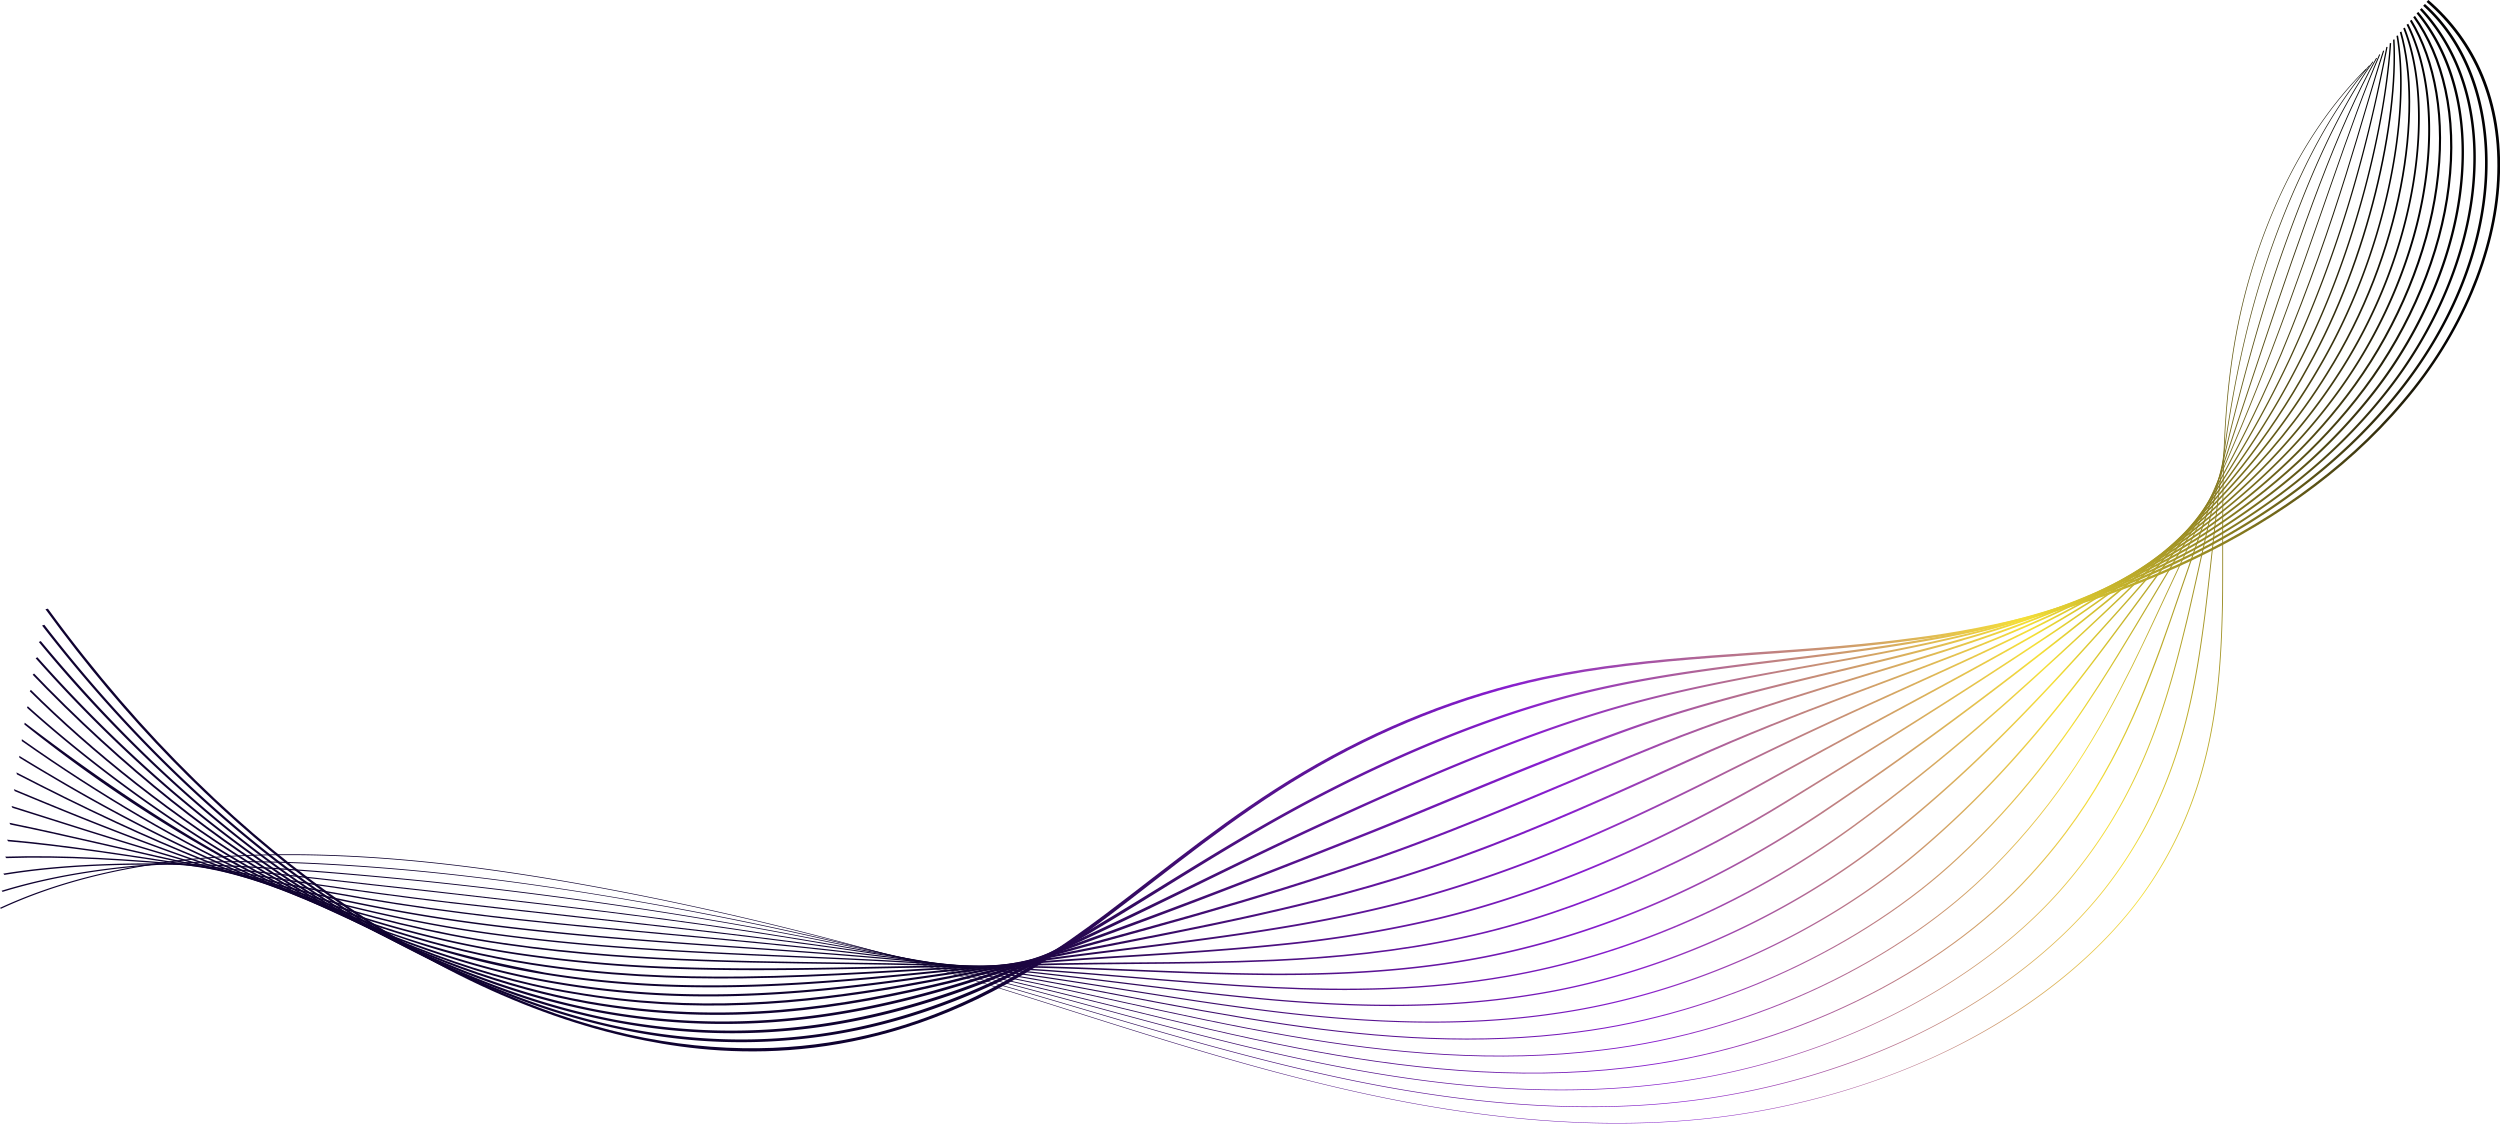
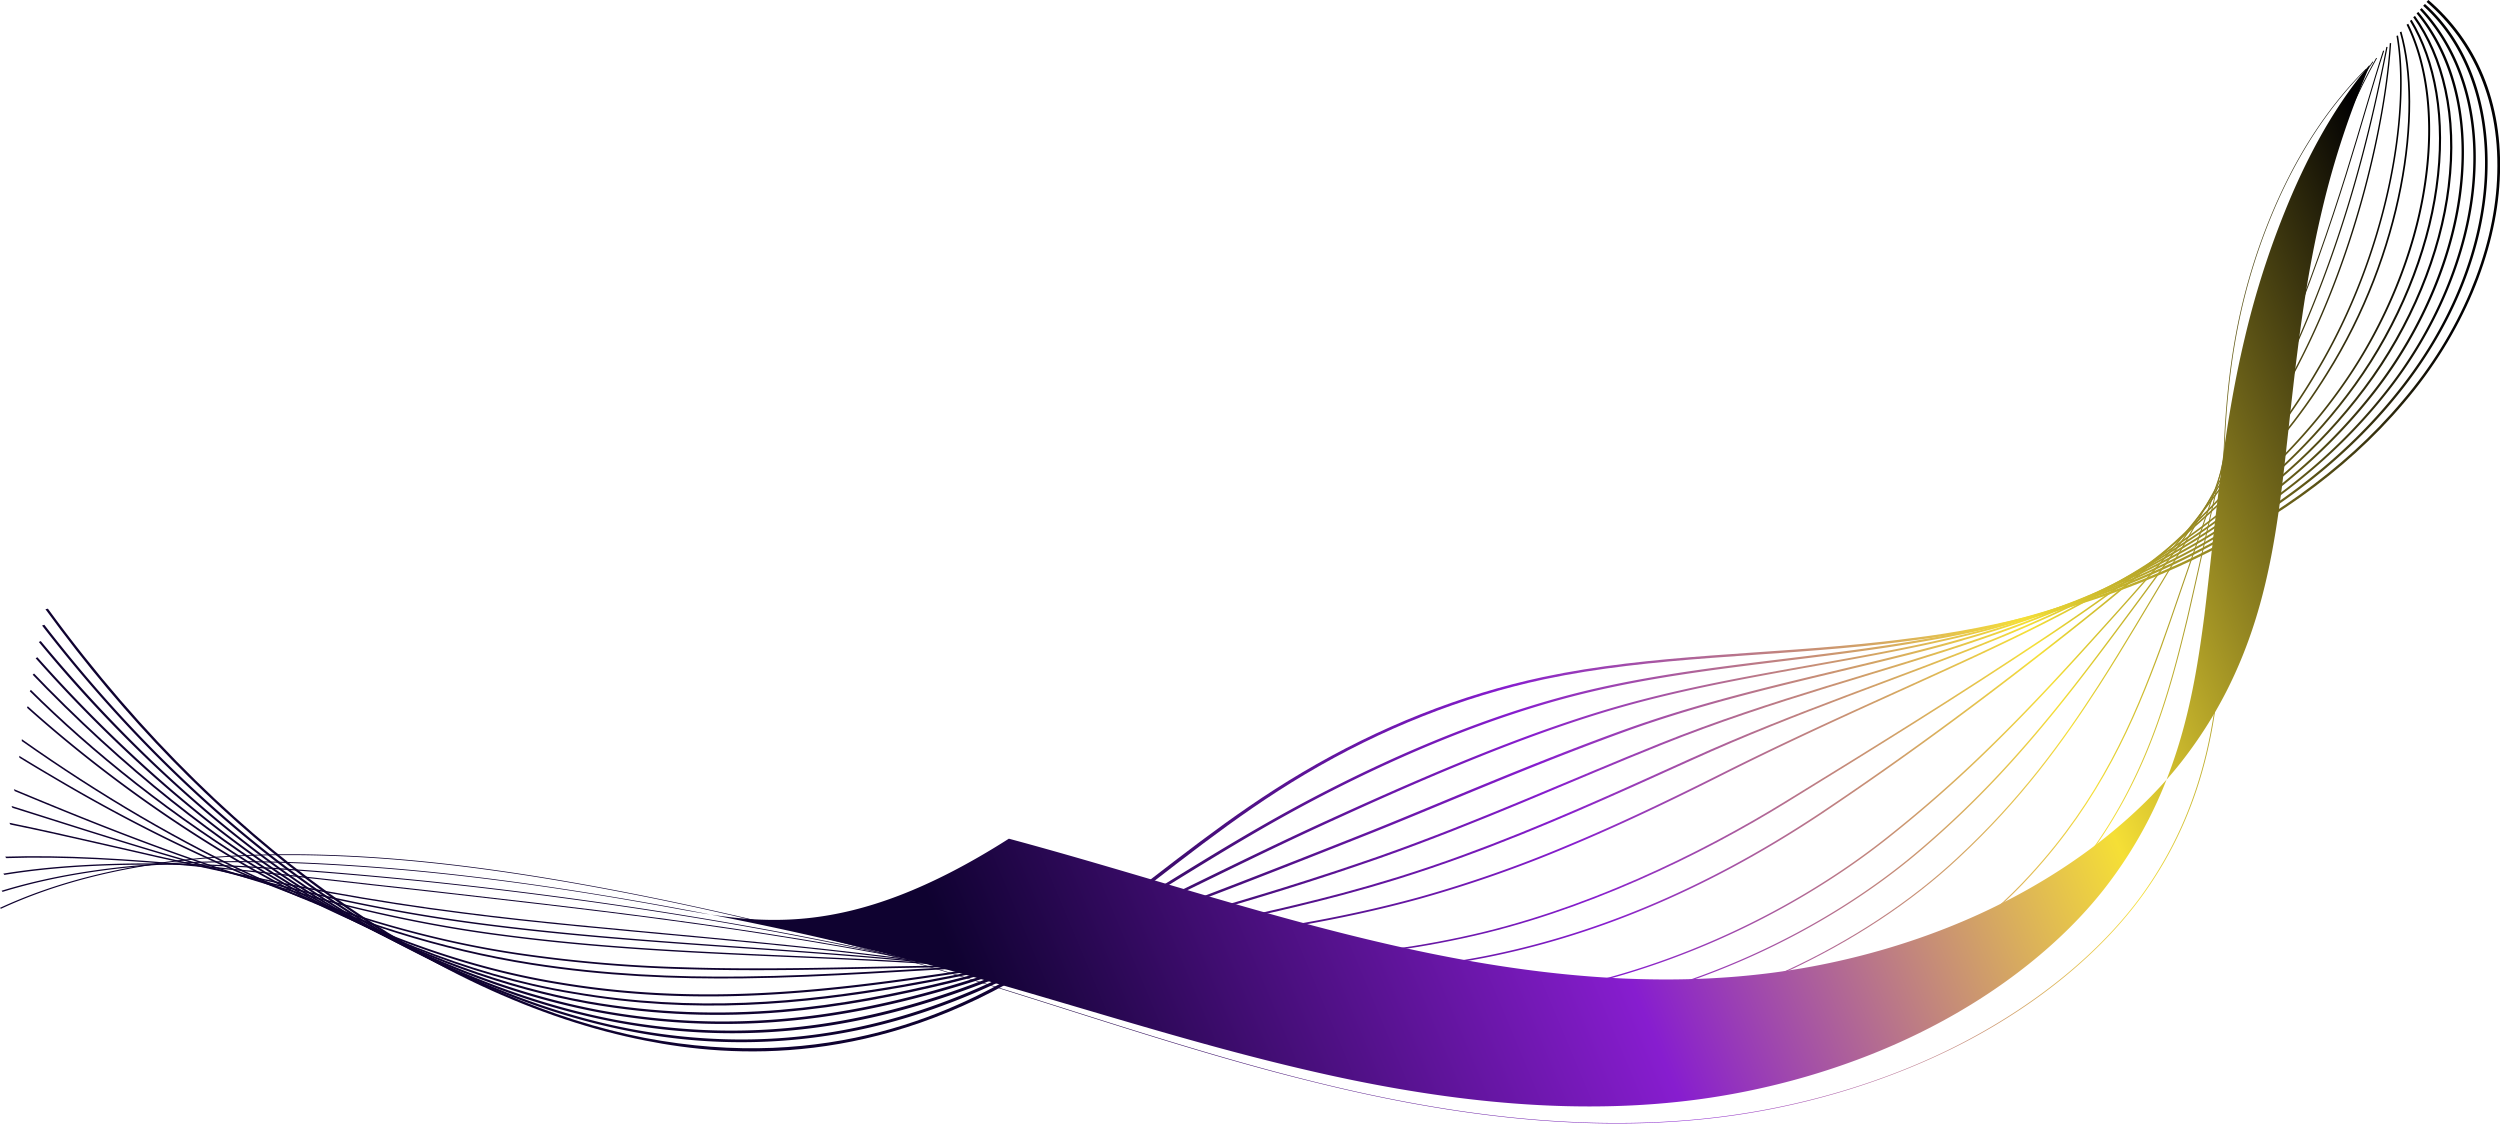
<svg xmlns="http://www.w3.org/2000/svg" xmlns:xlink="http://www.w3.org/1999/xlink" id="OBJECTS" viewBox="0 0 1111.02 499.33">
  <defs>
    <style>.cls-1{fill:url(#Безымянный_градиент_20);}.cls-2{fill:url(#Безымянный_градиент_20-2);}.cls-3{fill:url(#Безымянный_градиент_20-3);}.cls-4{fill:url(#Безымянный_градиент_20-4);}.cls-5{fill:url(#Безымянный_градиент_20-5);}.cls-6{fill:url(#Безымянный_градиент_20-6);}.cls-7{fill:url(#Безымянный_градиент_20-7);}.cls-8{fill:url(#Безымянный_градиент_20-8);}.cls-9{fill:url(#Безымянный_градиент_20-9);}.cls-10{fill:url(#Безымянный_градиент_20-10);}.cls-11{fill:url(#Безымянный_градиент_20-11);}.cls-12{fill:url(#Безымянный_градиент_20-12);}.cls-13{fill:url(#Безымянный_градиент_20-13);}.cls-14{fill:url(#Безымянный_градиент_20-14);}.cls-15{fill:url(#Безымянный_градиент_20-15);}.cls-16{fill:url(#Безымянный_градиент_20-16);}.cls-17{fill:url(#Безымянный_градиент_20-17);}.cls-18{fill:url(#Безымянный_градиент_20-18);}.cls-19{fill:url(#Безымянный_градиент_20-19);}</style>
    <linearGradient id="Безымянный_градиент_20" x1="3.29" y1="436.06" x2="589.29" y2="17.06" gradientTransform="translate(158.44 -105.61) rotate(12.84)" gradientUnits="userSpaceOnUse">
      <stop offset="0" stop-color="#0f0230" />
      <stop offset="0.15" stop-color="#400d71" />
      <stop offset="0.38" stop-color="#871dcf" />
      <stop offset="0.69" stop-color="#f5df36" />
      <stop offset="1" stop-color="#020102" />
    </linearGradient>
    <linearGradient id="Безымянный_градиент_20-2" x1="4.66" y1="437.98" x2="590.66" y2="18.98" xlink:href="#Безымянный_градиент_20" />
    <linearGradient id="Безымянный_градиент_20-3" x1="6.16" y1="440.07" x2="592.16" y2="21.07" xlink:href="#Безымянный_градиент_20" />
    <linearGradient id="Безымянный_градиент_20-4" x1="7.74" y1="442.29" x2="593.74" y2="23.29" xlink:href="#Безымянный_градиент_20" />
    <linearGradient id="Безымянный_градиент_20-5" x1="9.58" y1="444.86" x2="595.58" y2="25.86" xlink:href="#Безымянный_градиент_20" />
    <linearGradient id="Безымянный_градиент_20-6" x1="11.75" y1="447.9" x2="597.75" y2="28.9" xlink:href="#Безымянный_градиент_20" />
    <linearGradient id="Безымянный_градиент_20-7" x1="16.88" y1="455.08" x2="602.88" y2="36.08" xlink:href="#Безымянный_градиент_20" />
    <linearGradient id="Безымянный_градиент_20-8" x1="22.45" y1="462.87" x2="608.45" y2="43.87" xlink:href="#Безымянный_градиент_20" />
    <linearGradient id="Безымянный_градиент_20-9" x1="28.02" y1="470.64" x2="614.02" y2="51.64" xlink:href="#Безымянный_градиент_20" />
    <linearGradient id="Безымянный_градиент_20-10" x1="33.58" y1="478.43" x2="619.58" y2="59.43" xlink:href="#Безымянный_градиент_20" />
    <linearGradient id="Безымянный_градиент_20-11" x1="39.14" y1="486.2" x2="625.14" y2="67.2" xlink:href="#Безымянный_градиент_20" />
    <linearGradient id="Безымянный_градиент_20-12" x1="44.65" y1="493.91" x2="630.65" y2="74.91" xlink:href="#Безымянный_градиент_20" />
    <linearGradient id="Безымянный_градиент_20-13" x1="50.19" y1="501.66" x2="636.19" y2="82.66" xlink:href="#Безымянный_градиент_20" />
    <linearGradient id="Безымянный_градиент_20-14" x1="55.68" y1="509.33" x2="641.68" y2="90.33" xlink:href="#Безымянный_градиент_20" />
    <linearGradient id="Безымянный_градиент_20-15" x1="61.18" y1="517.02" x2="647.18" y2="98.02" xlink:href="#Безымянный_градиент_20" />
    <linearGradient id="Безымянный_градиент_20-16" x1="66.66" y1="524.69" x2="652.66" y2="105.69" xlink:href="#Безымянный_градиент_20" />
    <linearGradient id="Безымянный_градиент_20-17" x1="72.11" y1="532.32" x2="658.11" y2="113.32" xlink:href="#Безымянный_градиент_20" />
    <linearGradient id="Безымянный_градиент_20-18" x1="77.53" y1="539.89" x2="663.53" y2="120.89" xlink:href="#Безымянный_градиент_20" />
    <linearGradient id="Безымянный_градиент_20-19" x1="82.88" y1="547.38" x2="668.88" y2="128.38" xlink:href="#Безымянный_градиент_20" />
  </defs>
  <path class="cls-1" d="M-175.42,399.18c-39.46-30.05-79-69.63-115-119.25l1.09-.25c84.21,115.51,184.83,175.06,265,190.7,82.2,15.76,139.68-11.81,173-32.72,11.1-7,21.73-14.58,31.78-22.11,28-21.07,55.25-43.91,87.68-63.09,34.28-20.29,70.47-34.6,107-42.4,48.47-10.29,100-9.92,151.15-15.73q6.6-.74,13.16-1.62c75.72-9.21,164.47-42.32,217.42-105.17,25.94-30.25,40.6-66.38,42.21-98.22,1.84-34.65-10.65-61.49-31.3-79.28.27-.29.53-.58.8-.86,20.87,17.9,33.53,44.94,31.71,79.87-1.58,32.07-16.32,68.46-42.43,99-53.2,63.21-142.32,96.47-218.33,105.71q-6.57.89-13.18,1.62c-51,5.8-102.52,5.44-150.74,15.69-36.26,7.77-72.24,22-106.29,42.25-32.3,19.18-59.46,42-87.4,63.11-10,7.55-20.66,15.18-31.77,22.18C78.86,483.28,15,479.38-23.81,471.62-70.23,462.53-122.68,439.32-175.42,399.18Z" transform="translate(310.61 -9.18)" />
  <path class="cls-2" d="M-195.86,385.9c-32.61-26.14-65.45-59.08-96.06-98.73l1-.33c37.78,48.91,78.92,87.51,118.83,115.79,49.08,34.8,98,55.41,141.38,63.76,75.92,14.35,133.94-6.39,176.8-28.64,8.5-4.42,16.81-9.08,24.72-13.69,35.57-20.92,67-42.27,105.45-62.14,37.81-19.57,75.48-34.78,111.42-44.13,48.72-12.62,99.67-15.07,149.69-23.33,3.18-.53,6.35-1.07,9.51-1.64C623.81,279.58,704,245.06,752.52,186.09c54.18-65.38,50.91-140.95,13.74-174.34l.8-.8c37.52,33.55,41,109.67-13.57,175.57-48.71,59.28-129.25,94-206.47,107.25-3.17.57-6.34,1.11-9.53,1.64-49.93,8.25-100.82,10.7-149.31,23.28-35.78,9.32-73.27,24.5-110.9,44-38.34,19.87-69.7,41.24-105.2,62.19-7.91,4.62-16.21,9.3-24.71,13.74-18.89,9.87-45.21,21.83-77.2,28.47a253.35,253.35,0,0,1-100.38.46c-43.71-8.38-93-29.1-142.37-64.12Q-184.17,395.27-195.86,385.9Z" transform="translate(310.61 -9.18)" />
  <path class="cls-3" d="M-219.91,369.48a599,599,0,0,1-73.45-75l.87-.4c85.65,103.14,178.14,153.6,255.39,168.31,73.06,13.52,131.54-3.7,180.57-24.51l1.53-.66c47.7-20.73,89.54-43.25,139.58-65.88,42.55-19.36,80.55-35.2,115.94-46,49-15,99.37-20.37,148.25-31.18l5.58-1.25c72.24-16.09,147.42-50.05,193.91-108.23,23.3-28.87,37.18-63.14,39.78-93.75,2.9-33.14-6.57-59.58-23.24-77.42l.79-.73c16.84,18,26.44,44.56,23.55,78C786.56,121.46,772.62,156,749.19,185c-46.68,58.48-122.13,92.58-194.61,108.72q-2.79.64-5.59,1.26c-48.81,10.79-99.07,16.16-147.91,31.13-35.26,10.8-73.14,26.62-115.55,46-49.94,22.65-91.72,45.21-139.35,66l-1.54.66c-22.34,9.58-49.53,19.61-80.18,25.12a276.76,276.76,0,0,1-101-.35C-92.76,452.92-156.15,423.67-219.91,369.48Z" transform="translate(310.61 -9.18)" />
  <path class="cls-4" d="M-250,347.43a619.88,619.88,0,0,1-44.76-45.7l.74-.48c85.74,96.26,175.46,143,250.57,157C26.8,471,84.9,456.53,132.28,440.82q4.31-1.43,8.58-2.91c58.07-20.3,103.12-37.85,152.27-57.33,31.26-12.28,75.84-32.05,120.52-48,49.54-17.53,99.26-25.94,147-39.42l1.19-.33c75.23-21.33,140-55.59,182.14-109.68,22-28.19,35.48-61.57,38.56-91.55C786,59.17,778,33,763.33,15.14l.78-.66C779,32.43,787,58.78,783.62,91.4c-3.07,30.13-16.6,63.71-38.7,92.07-42.33,54.35-107.3,88.74-182.76,110.14L561,294c-47.71,13.46-97.37,21.88-146.72,39.37-44.57,16-89.06,35.75-120.26,48-49.09,19.5-94.08,37.09-152.07,57.45-2.85,1-5.71,2-8.58,2.91C85.87,457.53,27.65,472.13-42.92,459.38-105.58,447.81-177.75,413.62-250,347.43Z" transform="translate(310.61 -9.18)" />
  <path class="cls-5" d="M-289.87,315.47c-2.08-2.12-4.15-4.25-6.22-6.42l.61-.56c2.07,2.15,4.14,4.3,6.21,6.4,83.94,85,168.44,126.3,239.53,139.23C11.93,465,64,456.5,111.11,445.05c9.48-2.32,18.32-4.67,27.14-7.06,56.1-15.51,105.59-28,163.66-48.21,44.68-15.71,85.19-34.21,125.15-50.23,50.28-20.17,99.5-32.13,142.34-46.91l2.38-.82c63.72-21.88,127.38-55.81,168-110.24,20.69-27.54,33.77-60,37.34-89.39,3.92-31.63-2.58-57.53-15.28-75.36l.78-.59c12.82,17.93,19.41,44,15.49,75.82-3.55,29.49-16.68,62.16-37.45,89.84C699.88,236.58,636,270.63,572.15,292.58l-2.39.83c-42.79,14.76-91.95,26.72-142.07,46.85-39.89,16-80.36,34.54-125,50.27-58,20.28-107.48,32.78-163.5,48.33-8.81,2.4-17.65,4.76-27.12,7.09-47.24,11.53-99.37,20.15-161.29,9.24C-120.67,442.26-205.59,400.84-289.87,315.47Z" transform="translate(310.61 -9.18)" />
  <path class="cls-6" d="M-297.38,316.39l.48-.64C-243.09,369.18-151,434.37-56,449.93-2.07,459.27,45.7,454.57,89.56,447c16.22-2.81,31.26-5.92,46.08-9,51.94-10.84,98.68-18.28,150-31.88q12.5-3.35,25.3-7.31c9.34-2.9,18.62-6.06,28.29-9.58,34.94-12.71,68.95-28.25,101.55-43C488,324.88,532.59,310.53,577,292.41q6.06-2.48,12.09-5.08C644.73,263.5,699.57,230.24,735.59,180c19.39-26.89,32.08-58.54,36.11-87.27,4.41-30.86-.62-56.44-11.33-74.25l.77-.51c10.81,17.9,15.91,43.63,11.5,74.66-4,28.85-16.74,60.64-36.21,87.66C700.3,230.74,645.31,264.11,589.48,288q-6,2.6-12.1,5.09c-44.32,18.11-88.87,32.45-136,53.85-32.57,14.74-66.56,30.3-101.49,43-9.68,3.53-19,6.69-28.31,9.61-8.55,2.67-17,5.09-25.31,7.33-51.25,13.63-98,21.1-149.82,32-14.81,3-29.84,6.17-46,9-43.94,7.61-91.79,12.37-145.92,3C-150.87,435.41-243.38,370-297.38,316.39Z" transform="translate(310.61 -9.18)" />
  <path class="cls-7" d="M-298.62,323.74c.11-.23.23-.47.34-.71,59.27,53.07,146.4,108.14,236,122.66,46.65,7.87,89.66,6,129.6,1.51,23.24-2.62,44.69-6,65.67-9.08,46-6.8,88.85-10.63,132.7-18.25,17.77-3.11,35.85-6.91,54.37-12A553.56,553.56,0,0,0,385.51,385c23.72-9.84,47.2-21.17,69.16-32.21,48.35-24.27,92.81-42.7,129.86-60.7q9.86-4.78,19.69-9.88c48.34-25,95.38-57.42,127.2-103.79,18.09-26.25,30.37-57.05,34.87-85.17,4.89-30.08,1.32-55.32-7.4-73.09l.75-.43c8.8,17.86,12.43,43.22,7.54,73.44-4.49,28.22-16.81,59.15-35,85.51-31.9,46.54-79.05,79-127.51,104.14q-9.83,5.12-19.7,9.89c-37,18-81.43,36.43-129.67,60.67-21.95,11.05-45.43,22.39-69.15,32.25a552.71,552.71,0,0,1-65.49,22.92c-18.54,5.12-36.64,8.93-54.43,12.06-43.82,7.64-86.62,11.5-132.55,18.32-21,3.08-42.39,6.49-65.62,9.14-40,4.51-83.07,6.44-129.85-1.41C-151.72,432.16-239.16,377-298.62,323.74Z" transform="translate(310.61 -9.18)" />
-   <path class="cls-8" d="M-299.81,331.12c.07-.26.13-.52.2-.78,116.51,89.15,185,101.79,231.15,111.06,39.52,6.47,77.19,6.55,112.52,4.47,30.69-1.82,58.88-5.16,86.33-7.69,44.28-4.16,85.36-5.2,127.89-9.58a530.72,530.72,0,0,0,71.22-11.85c35.71-8.66,71.91-23.18,104.62-39.43,11.74-5.81,23.6-12.11,34.75-18.3,47.67-26.45,89.4-48,123.25-67.32,8.52-4.86,17.23-10,25.5-15.1,41.62-25.67,81.7-57,109.64-99.79,36.68-55.44,44.08-120.15,30.14-155l.73-.36c14,34.94,6.69,99.9-30.09,155.56C700,220,659.87,251.39,618.16,277.13c-8.28,5.12-17,10.25-25.51,15.12-33.82,19.33-75.51,40.86-123.1,67.3-11.15,6.2-23,12.5-34.75,18.32-32.75,16.3-69,30.85-104.76,39.55a533.26,533.26,0,0,1-71.32,11.91c-42.51,4.39-83.56,5.45-127.73,9.63-27.42,2.55-55.59,5.91-86.27,7.76C9.36,448.83-28.37,448.79-68,442.33-152.25,429-235.38,382.68-299.81,331.12Z" transform="translate(310.61 -9.18)" />
  <path class="cls-9" d="M-300.95,338.51c0-.28,0-.55.05-.83,68,48,145.5,86.71,226.27,99.38,32.25,5.1,63.86,6.42,93.73,6.1,38.76-.44,74.2-3.45,108.66-4.93,44.11-2,85-.7,127.68-2.6,27.29-1.26,55.19-3.92,83.69-10.1,53.39-11.36,106-37,144.2-60.57,39.21-24.07,75.24-46.33,116.4-73.74,10-6.7,19.78-13.43,29.89-20.8,35.4-25.79,69.17-55.9,93.51-95.25,33.66-53.59,42.78-116.65,32.77-151.68l.72-.28c10.08,35.13,1,98.4-32.75,152.16-24.39,39.46-58.22,69.65-93.68,95.5-10.11,7.38-19.91,14.11-29.89,20.81-41.13,27.41-77.13,49.67-116.3,73.76-38.24,23.65-90.9,49.32-144.4,60.72-28.56,6.21-56.5,8.89-83.84,10.16-42.65,1.91-83.49.65-127.51,2.65-34.4,1.5-69.82,4.54-108.55,5-29.91.35-61.55-.94-93.85-6C-155.13,425.31-232.8,386.55-300.95,338.51Z" transform="translate(310.61 -9.18)" />
  <path class="cls-10" d="M-302,345.91c0-.29-.05-.58-.08-.86,4.88,3,9.89,6,15,9,57,33.84,130.36,67.35,206.37,78.62A619,619,0,0,0-8.32,439c47.72,1.58,91.16-.87,133.44-.77,44.72,0,86.13,3.39,129.69,3.61,30.66.12,62.15-1.47,94.16-7.69,45.56-9,95.44-28,149.07-63.57,42.12-28.19,76.2-54,109.32-80,11.08-8.74,22-17.54,33.23-27.15,29.56-25.42,57.52-54.08,78.43-90C749.59,122,760.46,60.58,754.4,25.14l.69-.2c6.09,35.53-4.76,97.06-35.37,148.73-20.94,36-48.94,64.72-78.53,90.19C630,273.48,619,282.28,608,291c-33.1,26-67.16,51.8-109.25,80C445,406.67,395,425.79,349.37,434.79c-32.08,6.24-63.62,7.85-94.34,7.74-43.52-.21-84.89-3.57-129.51-3.56-42.21-.08-85.62,2.41-133.31.86a622.63,622.63,0,0,1-72.52-6.33C-156.47,422.26-230,388.75-287,354.9Q-294.71,350.39-302,345.91Z" transform="translate(310.61 -9.18)" />
-   <path class="cls-11" d="M-303.1,353.32l-.21-.88c13.79,7.12,28.47,14.46,44.05,21.68C-207.94,398-149,419.23-86.87,428.22c15.88,2.32,32,4,47.46,5.18,55.49,4.27,110.55,2.73,161.88,4.91,45.61,1.91,87.83,7.27,132.55,9.45,33.82,1.6,68.72,1.18,104-5C409.56,434,463.64,411.86,513,376c41.91-30.61,72.51-58.7,102-86,12-11.18,24-22.45,36-34.76,23.9-24.42,46.37-51.22,63.9-83.42,26.86-48.09,40-109.1,38-145l.64-.12c2.09,36-11.06,97.1-37.95,145.28-17.55,32.27-40,59.11-64,83.57-12,12.32-24,23.6-36,34.78-29.49,27.32-60.08,55.43-102,86.06-49.42,36-103.61,58.18-154.29,66.94C324,449.53,289,450,255.16,448.36c-44.69-2.17-86.87-7.51-132.37-9.4-51.25-2.15-106.27-.57-161.73-4.81C-54.4,433-70.54,431.32-86.43,429c-62.24-9-121.23-30.16-172.61-54C-274.62,367.75-289.31,360.43-303.1,353.32Z" transform="translate(310.61 -9.18)" />
  <path class="cls-12" d="M-304.12,360.74l-.32-.87c25,10.44,53.39,22,83.4,32.32,38.95,13.4,83,25.31,128.11,31.54q8.46,1.17,16.94,2.17c67.19,7.91,133.41,7.35,195.81,12.44,46.89,3.77,90.31,11,136.6,15,36.63,3.11,74.64,3.88,112.84-2.21,54.5-8.35,113.1-33.65,158.94-70.1a573,573,0,0,0,45.52-40.15c18-17.53,33.67-34.71,49-51.68,13-14.4,26.09-29,39-45,18.19-22.43,35.21-46.49,49.19-74.18,25.74-49.93,38.4-108,40.52-141.67l.6,0c-2.11,33.74-14.75,91.84-40.5,141.82-14,27.74-31,51.83-49.21,74.29-12.92,15.94-26,30.58-39,45-15.27,17-31,34.15-48.93,51.7a573.56,573.56,0,0,1-45.53,40.2c-45.92,36.55-104.64,61.93-159.28,70.31-38.3,6.12-76.37,5.36-113.07,2.24-46.26-4-89.64-11.22-136.42-15-62.3-5.05-128.48-4.45-195.63-12.32q-8.49-1-17-2.15c-45.14-6.2-89.24-18.09-128.21-31.48C-250.74,382.73-279.16,371.15-304.12,360.74Z" transform="translate(310.61 -9.18)" />
  <path class="cls-13" d="M-305.1,368.18l-.4-.84c40.43,12.7,88.28,28.7,142.8,40.6,20.7,4.52,42,8.37,63.73,11.25,72.93,9.71,146.37,11,216.13,19.17,48.31,5.63,93.09,14.74,141.13,20.45,39.34,4.64,80.39,6.61,121.43.63C439,451.15,499.39,424,543.63,385.8c24.34-20.85,42.69-41.32,59.1-61.53,9.93-12.25,18.79-24,27.64-35.9,14.55-19.55,29.6-39.72,43.81-61.62a470.46,470.46,0,0,0,32.66-58.43,526.35,526.35,0,0,0,22.29-56.74c10.14-30.72,16.51-59.73,20.77-81.53l.54,0c-4.25,21.81-10.61,50.83-20.74,81.56a528.74,528.74,0,0,1-22.28,56.79,471.87,471.87,0,0,1-32.66,58.48C660.56,248.81,645.52,269,631,288.54c-8.84,11.88-17.69,23.65-27.61,35.91-16.42,20.23-34.77,40.73-59.12,61.61C499.94,424.32,439.45,451.6,380,459.93c-41.14,6-82.26,4-121.67-.61-48-5.7-92.74-14.8-141-20.41-69.65-8.14-143-9.38-215.91-19-21.79-2.86-43.06-6.7-63.76-11.21C-216.85,396.8-264.7,380.83-305.1,368.18Z" transform="translate(310.61 -9.18)" />
  <path class="cls-14" d="M-306,375.62l-.45-.79c52,10.6,119.32,29.45,201.54,39.76,63.64,8.29,143,12.47,219.45,23.78,49.82,7.48,96.07,18.42,146,25.79,42,6.17,86.07,9.32,129.91,3.44,63.07-8,126.79-37.87,168.91-77.36,27.77-25.78,46.29-51.4,62.46-76.44,5.8-9,11-17.61,16.31-26.37,18.79-31.29,38.31-63.33,56.06-101.29q4.47-9.58,8.69-19.6c25.67-61.75,36.09-106,45.57-134.86l.48.08C739.41,60.6,729,104.85,703.36,166.61q-4.2,10-8.68,19.61c-17.74,38-37.24,70-56,101.31-5.28,8.76-10.5,17.35-16.3,26.38-16.17,25.07-34.69,50.71-62.48,76.54C517.7,430.05,453.83,460,390.6,468.05c-43.94,5.9-88.08,2.74-130.16-3.43-49.88-7.36-96.09-18.29-145.83-25.75C38.24,427.6-41,423.46-104.59,415.23-186.78,405-254.1,386.17-306,375.62Z" transform="translate(310.61 -9.18)" />
-   <path class="cls-15" d="M-307,383.08l-.48-.74c49.12,4.26,114.18,17.82,196.51,27.61C-24.46,420,48.28,426.63,111.81,438.37c51.37,9.44,101.45,22.57,151.08,31.07,44.65,7.69,91.75,12,138.37,6.18,67.54-8,133.16-39.89,173.94-81.27,29.77-29.93,47-60.06,61.55-89.21,3.06-6.15,6.11-12.52,9-18.75,17-36.33,35.31-74.84,53-121.65,20.56-54.12,35-101.72,48-131.43l.41.12c-13.07,29.69-27.44,77.26-48,131.36-17.72,46.81-36,85.33-53,121.65-2.94,6.23-6,12.61-9,18.75-14.58,29.19-31.77,59.35-61.57,89.33C534.9,436,469.14,468,401.43,476c-46.72,5.84-93.89,1.52-138.6-6.18-49.6-8.49-99.66-21.61-150.94-31-63.44-11.7-136.09-18.28-222.47-28.29C-192.87,400.79-257.89,387.29-307,383.08Z" transform="translate(310.61 -9.18)" />
  <path class="cls-16" d="M-307.83,390.55l-.49-.67c50.81-1.71,115.68,7.1,191.47,15.38C-59,412,24,420.55,109.13,438.36c52.93,11.32,104.73,26.31,156.33,36.29,47.3,9.21,97.47,14.66,146.88,8.86,72-8,139.52-42.06,179-85.39,31.08-33.81,45.94-68.28,58.1-101.32q2.1-5.79,4.11-11.54c15.56-44.82,28.45-83.63,41.34-122.35,17.37-51.87,33.29-97.73,50.49-128l.35.15c-17.17,30.21-33.06,76-50.4,127.85-12.87,38.71-25.73,77.52-41.26,122.32Q652,291,650,296.8c-12.15,33.08-27,67.58-58.12,101.46-39.52,43.43-107.19,77.59-179.36,85.62-49.5,5.81-99.74.36-147.09-8.87C213.8,465,162,450.06,109.17,438.77c-85-17.78-167.89-26.31-225.7-33C-192.26,397.55-257.09,388.79-307.83,390.55Z" transform="translate(310.61 -9.18)" />
  <path class="cls-17" d="M-308.67,398l-.47-.58c50.62-8.3,115.35-4,186.4,3.07,79,8.25,157.89,20.83,229.18,37.83,54.51,13.19,108.06,30,161.71,41.45,50,10.73,103.25,17.28,155.46,11.45,76.47-8.1,145.93-44.4,184-89.69,32-37.7,43.66-76.53,52.65-113.44.33-1.36.66-2.73,1-4.1,8.35-35.94,16.77-77.8,29.64-123a666.12,666.12,0,0,1,22.46-65.92c9.37-23.16,19.17-42.65,30.45-58.56l.29.17c-11.25,15.88-21,35.34-30.38,58.46a665.81,665.81,0,0,0-22.42,65.86c-12.85,45.15-21.24,87-29.57,122.93-.32,1.37-.64,2.73-1,4.1-9,36.94-20.61,75.8-52.66,113.57-38.17,45.39-107.76,81.8-184.4,89.92-52.31,5.84-105.65-.71-155.67-11.46-53.63-11.43-107.15-28.25-161.6-41.42-71.2-17-150-29.5-228.9-37.71C-193.43,394-258.11,389.7-308.67,398Z" transform="translate(310.61 -9.18)" />
-   <path class="cls-18" d="M-309.46,405.54l-.44-.51c50.15-15.39,113.07-15.5,181.31-9.3,36.73,3.4,74.5,9,112.9,15.95,40.94,7.46,80.67,16.24,119.43,26.64,56.08,15.08,111.44,33.74,167.19,46.59,52.65,12.25,109.12,19.85,164.16,13.94,39.49-4.16,78.62-15.81,111.52-32.72,32.72-16.72,59.54-38.61,77.58-61.48,32.7-41.67,40-84.8,44.85-122,4.87-39.85,7.74-80.59,18-123.52A384.82,384.82,0,0,1,708.21,95c9.72-22.3,20.78-41.12,34.08-56.81l.24.17c-13.28,15.66-24.31,34.45-34,56.71a384,384,0,0,0-21.17,64.09c-10.2,42.91-13.05,83.62-17.9,123.47-4.79,37.18-12.11,80.35-44.83,122.08-18.07,22.92-44.93,44.86-77.71,61.62-32.95,17-72.17,28.63-111.73,32.79-55.15,5.93-111.66-1.68-164.36-13.94-55.72-12.85-111.06-31.51-167.09-46.57C65,428.24,25.35,419.48-15.54,412c-38.37-7-76.1-12.51-112.79-15.89C-196.51,390-259.36,390.13-309.46,405.54Z" transform="translate(310.61 -9.18)" />
+   <path class="cls-18" d="M-309.46,405.54l-.44-.51c50.15-15.39,113.07-15.5,181.31-9.3,36.73,3.4,74.5,9,112.9,15.95,40.94,7.46,80.67,16.24,119.43,26.64,56.08,15.08,111.44,33.74,167.19,46.59,52.65,12.25,109.12,19.85,164.16,13.94,39.49-4.16,78.62-15.81,111.52-32.72,32.72-16.72,59.54-38.61,77.58-61.48,32.7-41.67,40-84.8,44.85-122,4.87-39.85,7.74-80.59,18-123.52A384.82,384.82,0,0,1,708.21,95c9.72-22.3,20.78-41.12,34.08-56.81l.24.17a384,384,0,0,0-21.17,64.09c-10.2,42.91-13.05,83.62-17.9,123.47-4.79,37.18-12.11,80.35-44.83,122.08-18.07,22.92-44.93,44.86-77.71,61.62-32.95,17-72.17,28.63-111.73,32.79-55.15,5.93-111.66-1.68-164.36-13.94-55.72-12.85-111.06-31.51-167.09-46.57C65,428.24,25.35,419.48-15.54,412c-38.37-7-76.1-12.51-112.79-15.89C-196.51,390-259.36,390.13-309.46,405.54Z" transform="translate(310.61 -9.18)" />
  <path class="cls-19" d="M-310.21,413.06c-.14-.14-.27-.29-.4-.43,49.1-22.73,110.3-27.13,176.2-21.74,36.18,3,74.14,9.12,113.56,17.14,41.2,8.39,81.71,18.46,121.88,30.26,57.66,17,114.85,37.44,172.74,51.69,55.37,13.75,115.07,22.37,173,16.31C488.19,502,528.89,489.78,562.65,472s60.89-40.77,78.29-64.66c30.27-41.77,34.86-85.78,35.86-126.12q.11-5,.15-9.9c.23-37.44-1.06-75.67,6.15-114.11a262.24,262.24,0,0,1,20-62.42c10.06-21.45,22.35-39.57,37.68-55l.18.17c-15.3,15.4-27.56,33.49-37.6,54.9a261.67,261.67,0,0,0-19.92,62.34c-7.2,38.42-5.89,76.62-6.1,114.05q0,4.95-.15,9.9c-1,40.37-5.55,84.41-35.84,126.24-17.43,23.93-44.5,47.05-78.41,64.78s-74.58,30.07-116.08,34.33c-58,6.07-117.75-2.57-173.16-16.33C215.79,476,158.61,455.49,101,438.54c-40.13-11.78-80.59-21.83-121.74-30.21-39.39-8-77.31-14.08-113.45-17.08C-200,385.89-261.17,390.32-310.21,413.06Z" transform="translate(310.61 -9.18)" />
</svg>